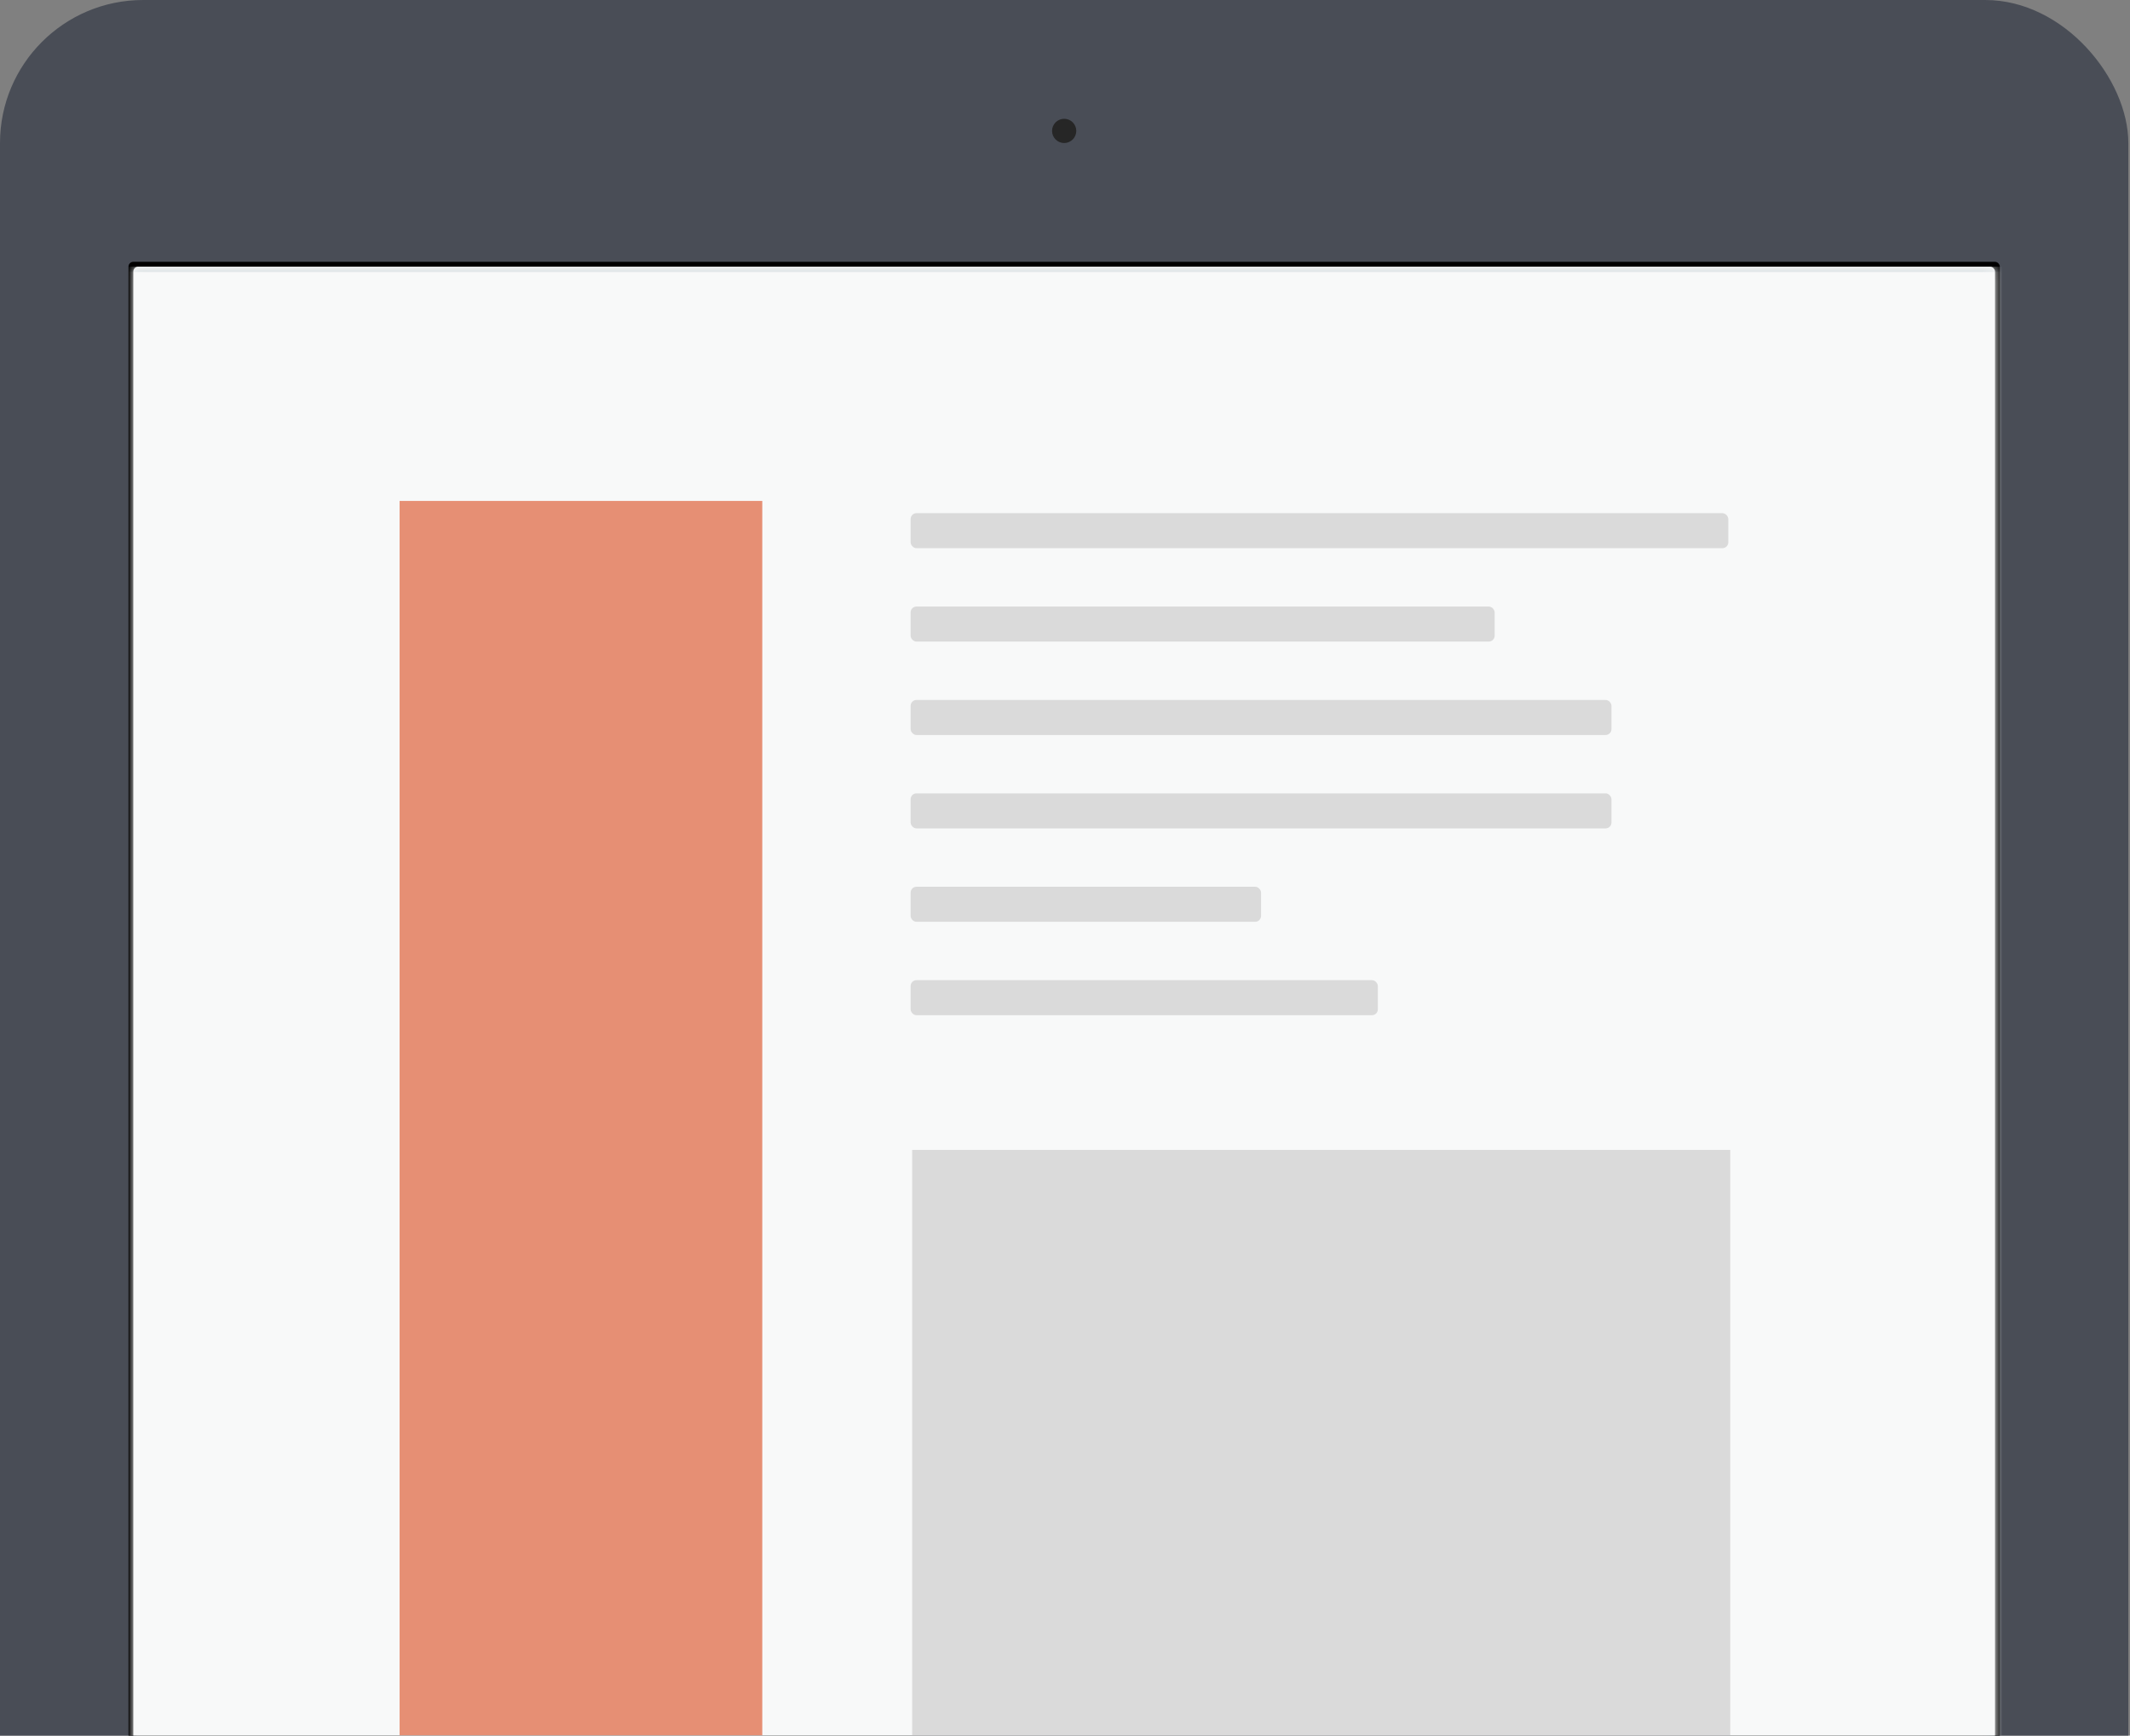
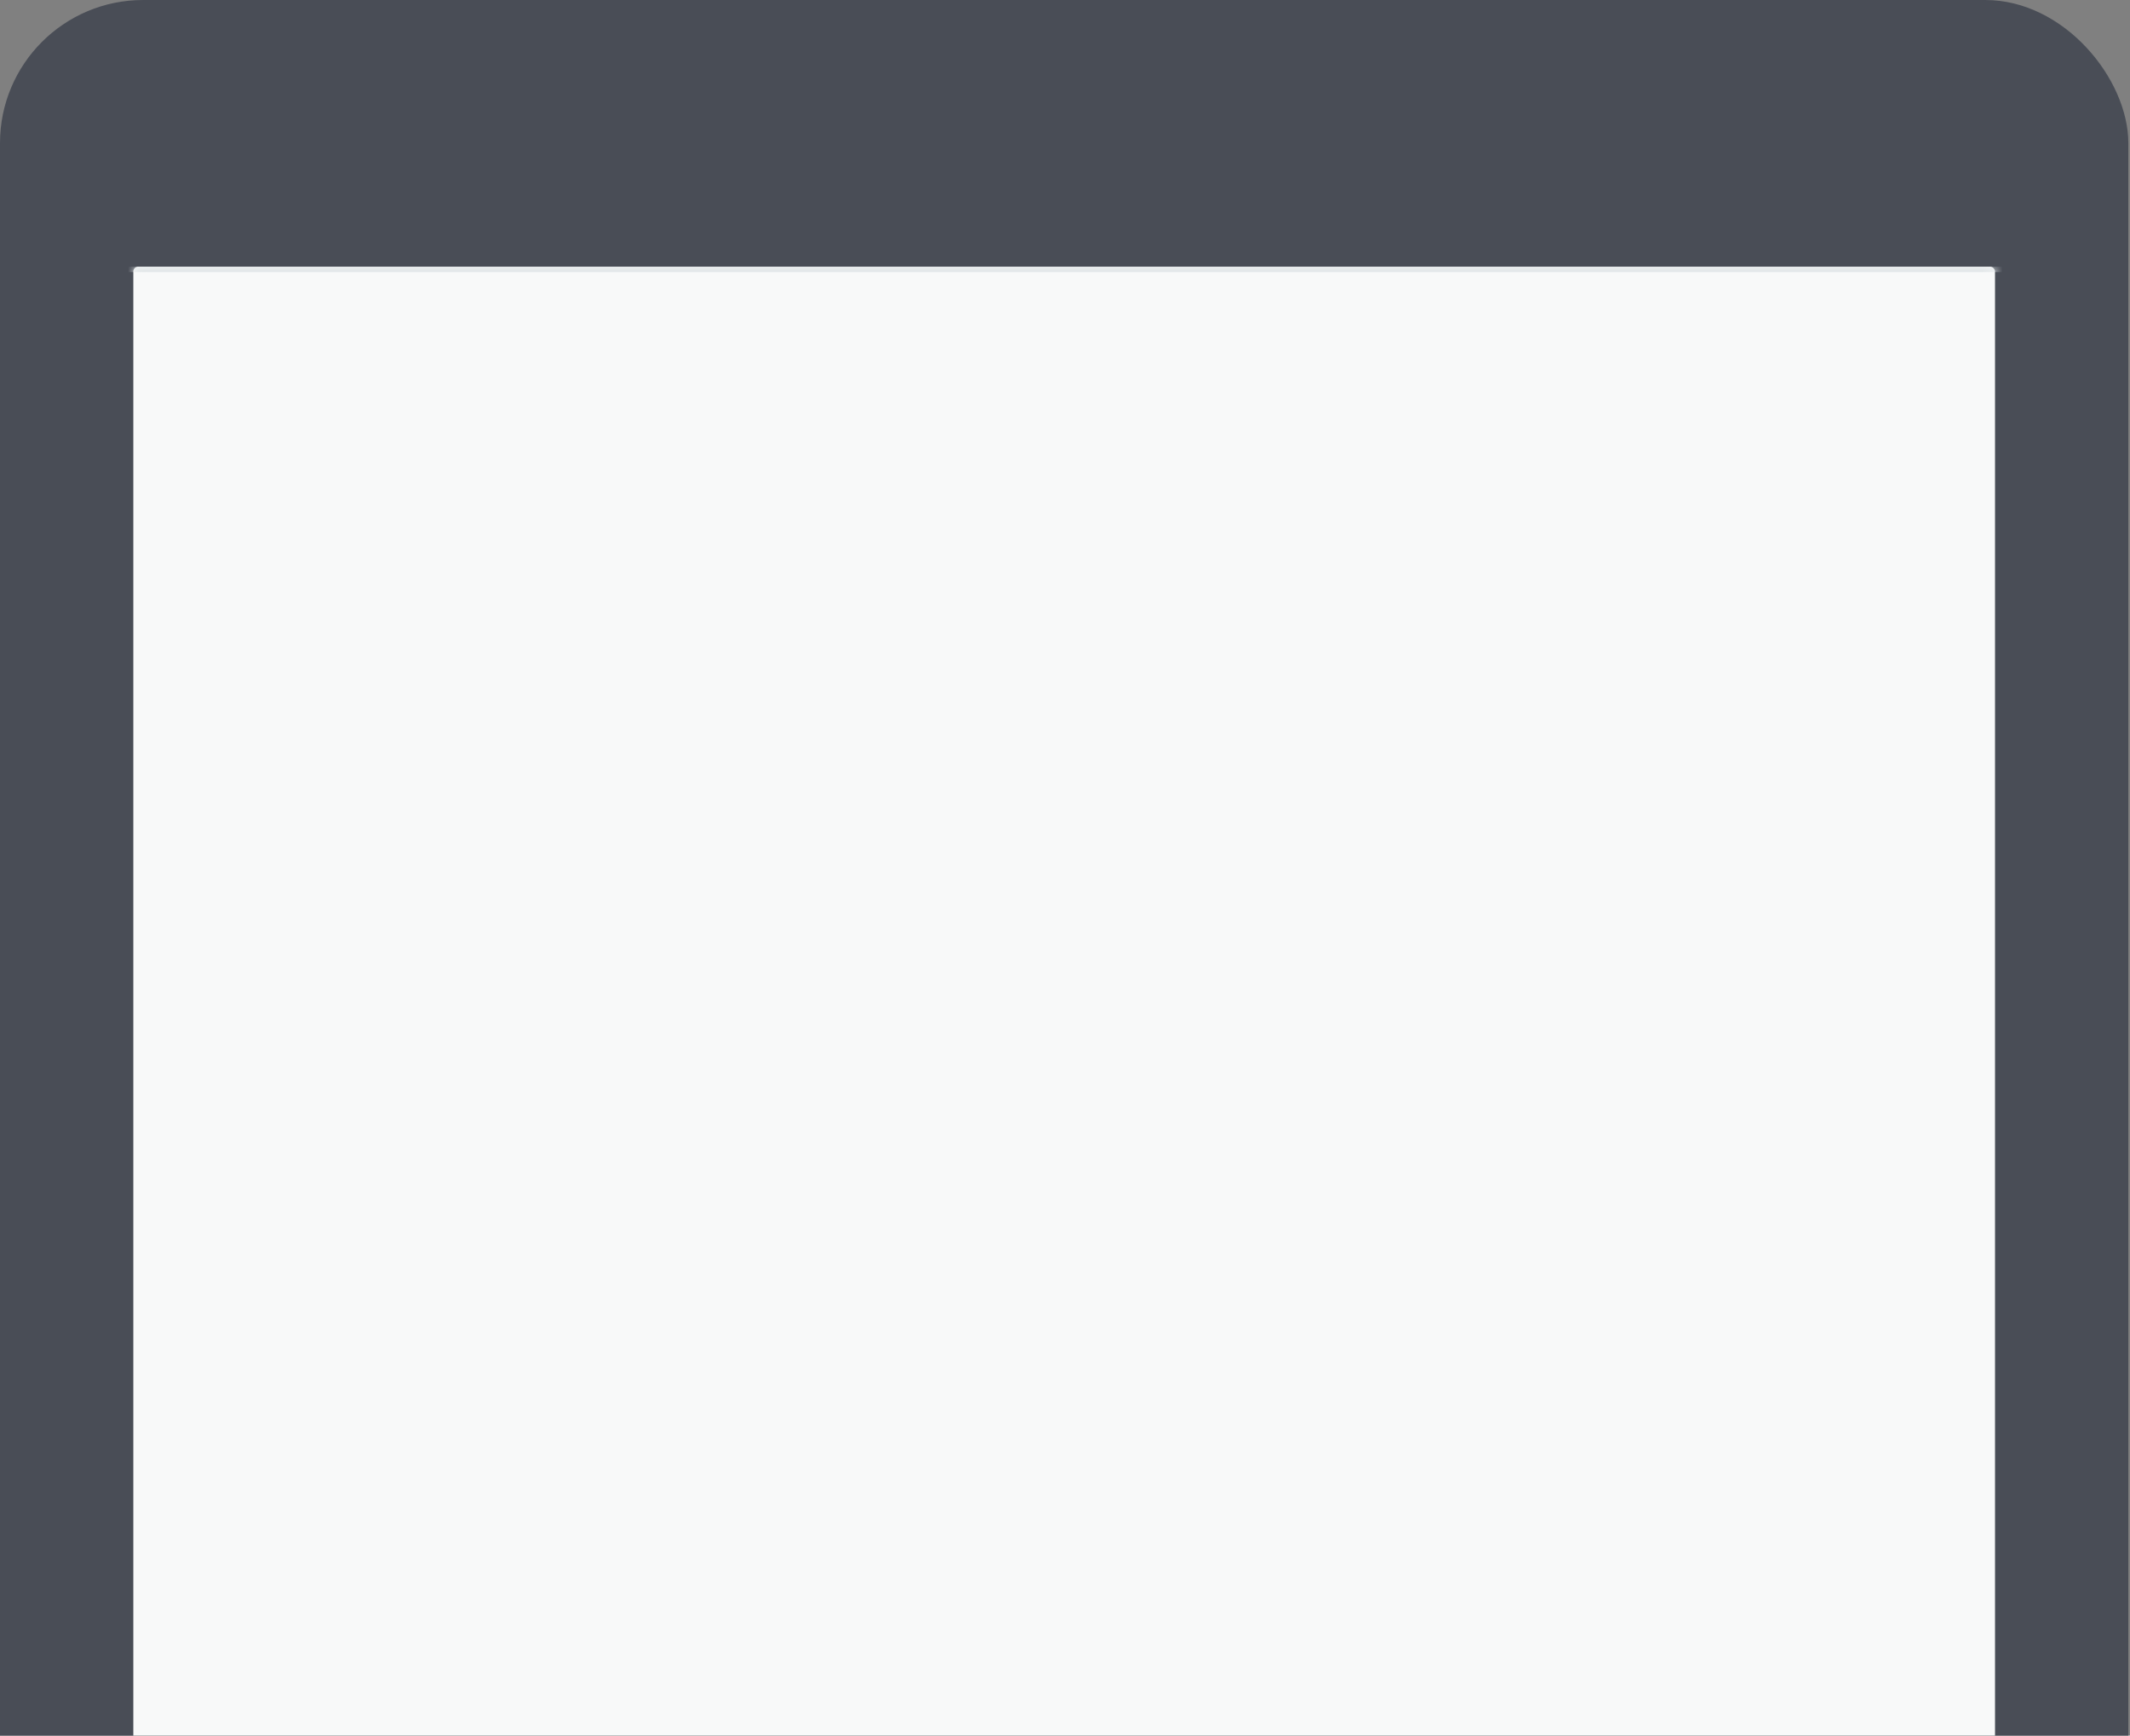
<svg xmlns="http://www.w3.org/2000/svg" xmlns:xlink="http://www.w3.org/1999/xlink" width="200px" height="163px" viewBox="0 0 200 163" version="1.1">
  <rect x="0" y="0" width="200" height="163" fill="#808080" stroke="none" />
  <title>iPad</title>
  <desc>Created with Sketch.</desc>
  <defs>
    <rect id="path-1" x="0" y="0" width="174.806" height="233.139" rx="0.456" />
-     <rect id="path-3" x="0" y="0" width="182.321" height="299.054" rx="0.253" />
  </defs>
  <g id="Page-4" stroke="none" stroke-width="1" fill="none" fill-rule="evenodd">
    <g id="Landing-Page---Copy-Updates" transform="translate(-59, -1094)">
      <g id="r" transform="translate(-1, 703)">
        <g id="Group-25">
          <g id="Group-21" transform="translate(0, 139)">
            <g id="Group-9" transform="translate(0, 5)">
              <g id="Group-58" transform="translate(60, 29)">
                <g id="iPad" transform="translate(0, 218)">
                  <g id="Body">
                    <rect id="Rectangle-2" fill="#494D56" x="0" y="0" width="199.844" height="283" rx="13.44" />
-                     <rect id="Rectangle-3" fill="#000000" x="12.063" y="24.589" width="175.717" height="234.05" rx="0.456" />
                    <g id="Group" transform="translate(98.101, 10.473)" fill="#262626">
-                       <path d="M1.821,2.96 C1.193,2.96 0.683,2.449 0.683,1.821 C0.683,1.194 1.193,0.683 1.821,0.683 C2.448,0.683 2.959,1.194 2.959,1.821 C2.959,2.449 2.448,2.96 1.821,2.96" id="Fill-9" />
-                     </g>
+                       </g>
                  </g>
                  <g id="Screen" transform="translate(12.519, 25.044)">
                    <mask id="mask-2" fill="white">
                      <use xlink:href="#path-1" />
                    </mask>
                    <use id="Mask" fill="#F8F9F9" xlink:href="#path-1" />
                    <g mask="url(#mask-2)">
                      <g transform="translate(-3.997, 0)">
                        <mask id="mask-4" fill="white">
                          <use xlink:href="#path-3" />
                        </mask>
                        <g id="Mask" stroke="none" fill="none">
                          <use fill="#F8F9F9" fill-rule="evenodd" xlink:href="#path-3" />
                          <rect stroke="#E0E5E7" stroke-width="0.5" x="0.25" y="0.25" width="181.821" height="298.554" rx="0.253" />
                        </g>
                        <g id="Group-15" stroke="none" stroke-width="1" fill="none" fill-rule="evenodd" mask="url(#mask-4)">
                          <g transform="translate(29, 22)">
                            <polygon id="Path" fill="#DADADA" points="48.128 137.024 124.942 137.024 124.942 60.95 48.128 60.95" />
-                             <polygon id="Path" fill="#E68F74" points="34.054 126.477 34.054 0 0 0 0 126.477" />
                            <g id="Group-4" stroke-width="1" fill="none" transform="translate(47.982, 1.15)">
                              <rect id="Rectangle-6" fill="#DADADA" x="0" y="0" width="76.775" height="3.29" rx="0.55" />
                              <rect id="Rectangle-6-Copy" fill="#DADADA" x="0" y="8.772" width="54.839" height="3.29" rx="0.55" />
                              <rect id="Rectangle-6-Copy-2" fill="#DADADA" x="0" y="17.544" width="65.807" height="3.29" rx="0.55" />
                              <rect id="Rectangle-6-Copy-3" fill="#DADADA" x="0" y="26.316" width="65.807" height="3.29" rx="0.55" />
                              <rect id="Rectangle-6-Copy-4" fill="#DADADA" x="0" y="35.088" width="32.904" height="3.29" rx="0.55" />
                              <rect id="Rectangle-6-Copy-5" fill="#DADADA" x="0" y="43.86" width="43.871" height="3.29" rx="0.55" />
                            </g>
                          </g>
                        </g>
                      </g>
                    </g>
                  </g>
                </g>
              </g>
            </g>
          </g>
        </g>
      </g>
    </g>
  </g>
</svg>